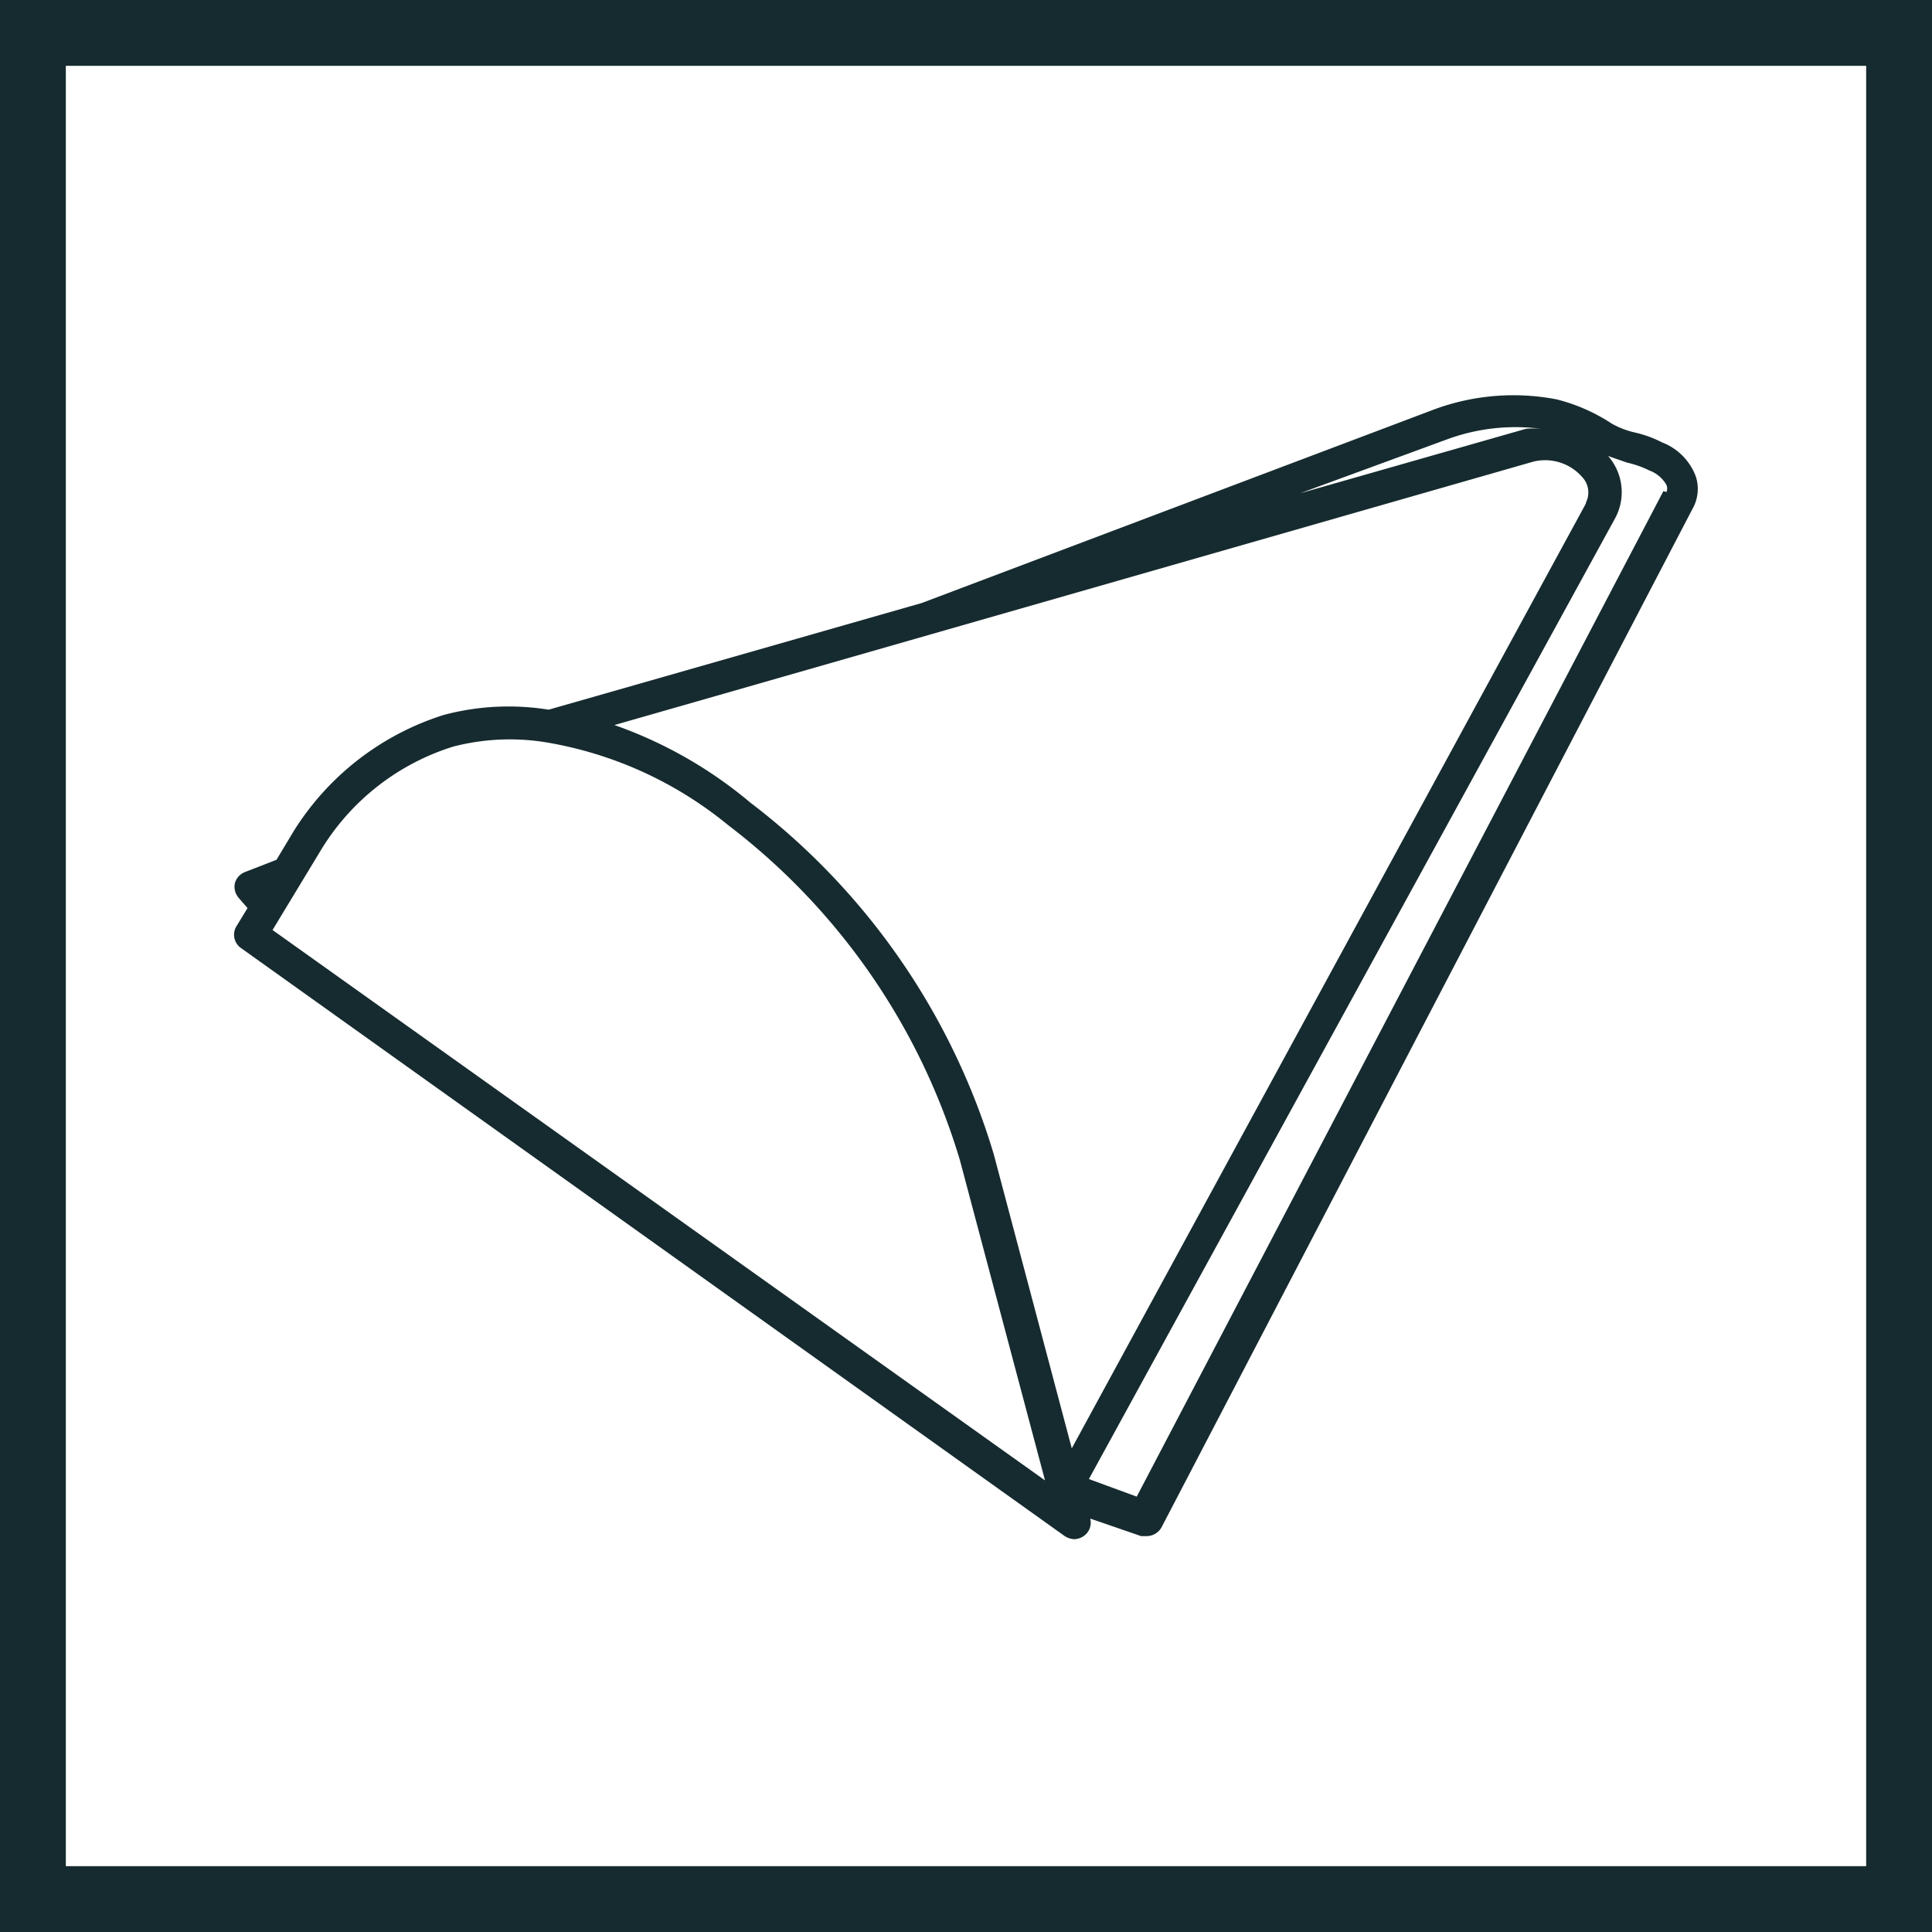
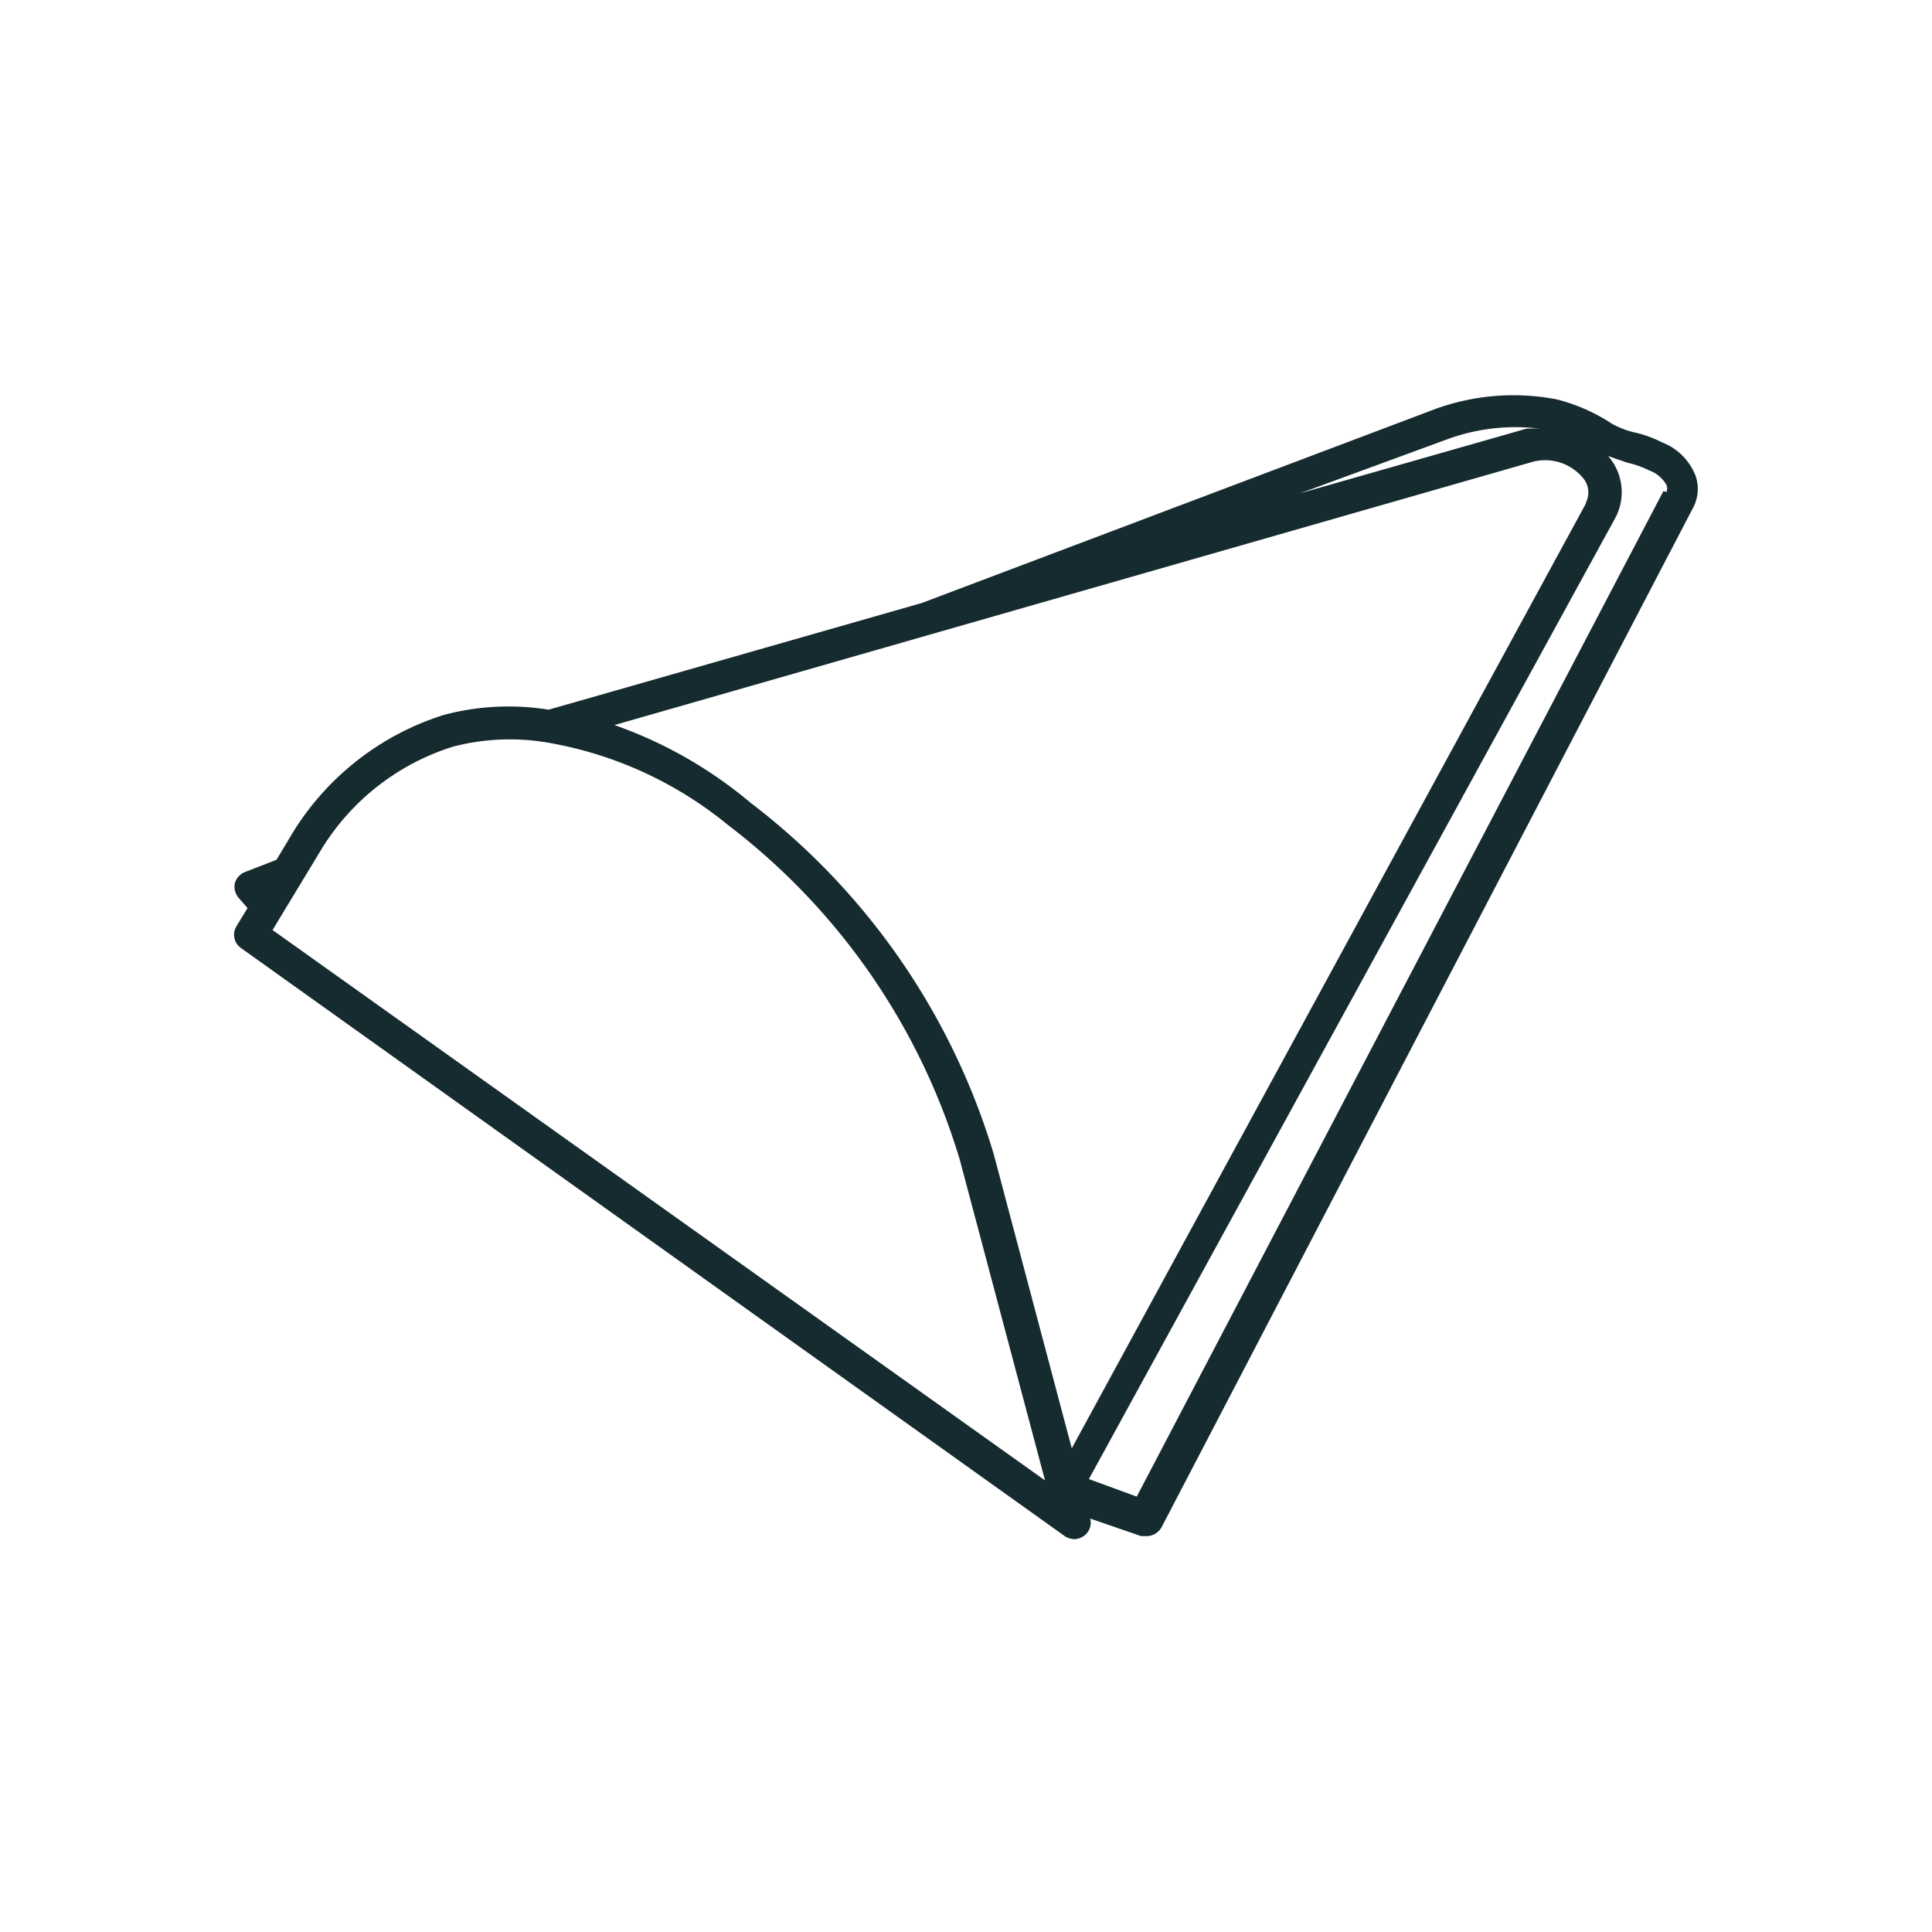
<svg xmlns="http://www.w3.org/2000/svg" viewBox="0 0 44.02 44.02">
  <defs>
    <style>.cls-1{fill:none;stroke:#162b2f;stroke-miterlimit:10;stroke-width:1.5px;}.cls-2{fill:#162b2f;}</style>
  </defs>
  <g id="Layer_2" data-name="Layer 2">
    <g id="Layer_1-2" data-name="Layer 1">
-       <rect class="cls-1" x="0.75" y="0.75" width="42.52" height="42.52" />
      <path class="cls-2" d="M38.64,10.86a1.33,1.33,0,0,0-.77-.78,2.61,2.61,0,0,0-.64-.23,1.94,1.94,0,0,1-.51-.2,4.1,4.1,0,0,0-1.25-.55,5.21,5.21,0,0,0-2.77.22L21,13.74h0L12.5,16.17a5.74,5.74,0,0,0-2.39.12,6.24,6.24,0,0,0-3.42,2.65l-.39.65-.72.28a.38.38,0,0,0-.23.26.39.39,0,0,0,.09.33l.2.23-.25.41a.37.37,0,0,0,.1.5L24.26,35a.44.44,0,0,0,.22.07.4.4,0,0,0,.21-.07.37.37,0,0,0,.15-.4L26,35l.13,0a.39.39,0,0,0,.34-.21L38.56,11.6a.92.92,0,0,0,.08-.74m-2.51.62L24.42,33l-1.78-6.71a15.75,15.75,0,0,0-5.54-8A9.92,9.92,0,0,0,14,16.52l20.93-6a1.12,1.12,0,0,1,1.12.35.51.51,0,0,1,.09.57M33,10a4.51,4.51,0,0,1,2.11-.23,1.86,1.86,0,0,0-.34,0l-5.15,1.47ZM6.21,21.19l1.12-1.85a5.41,5.41,0,0,1,3-2.33,5.14,5.14,0,0,1,2.26-.07,8.83,8.83,0,0,1,4,1.86,15,15,0,0,1,5.28,7.63l1.94,7.3Zm31.69-10-12,22.91-1.09-.4,12-21.91a1.25,1.25,0,0,0-.17-1.4l0,0,.43.15a2.21,2.21,0,0,1,.51.18.74.74,0,0,1,.39.33.21.21,0,0,1,0,.16" />
    </g>
  </g>
</svg>